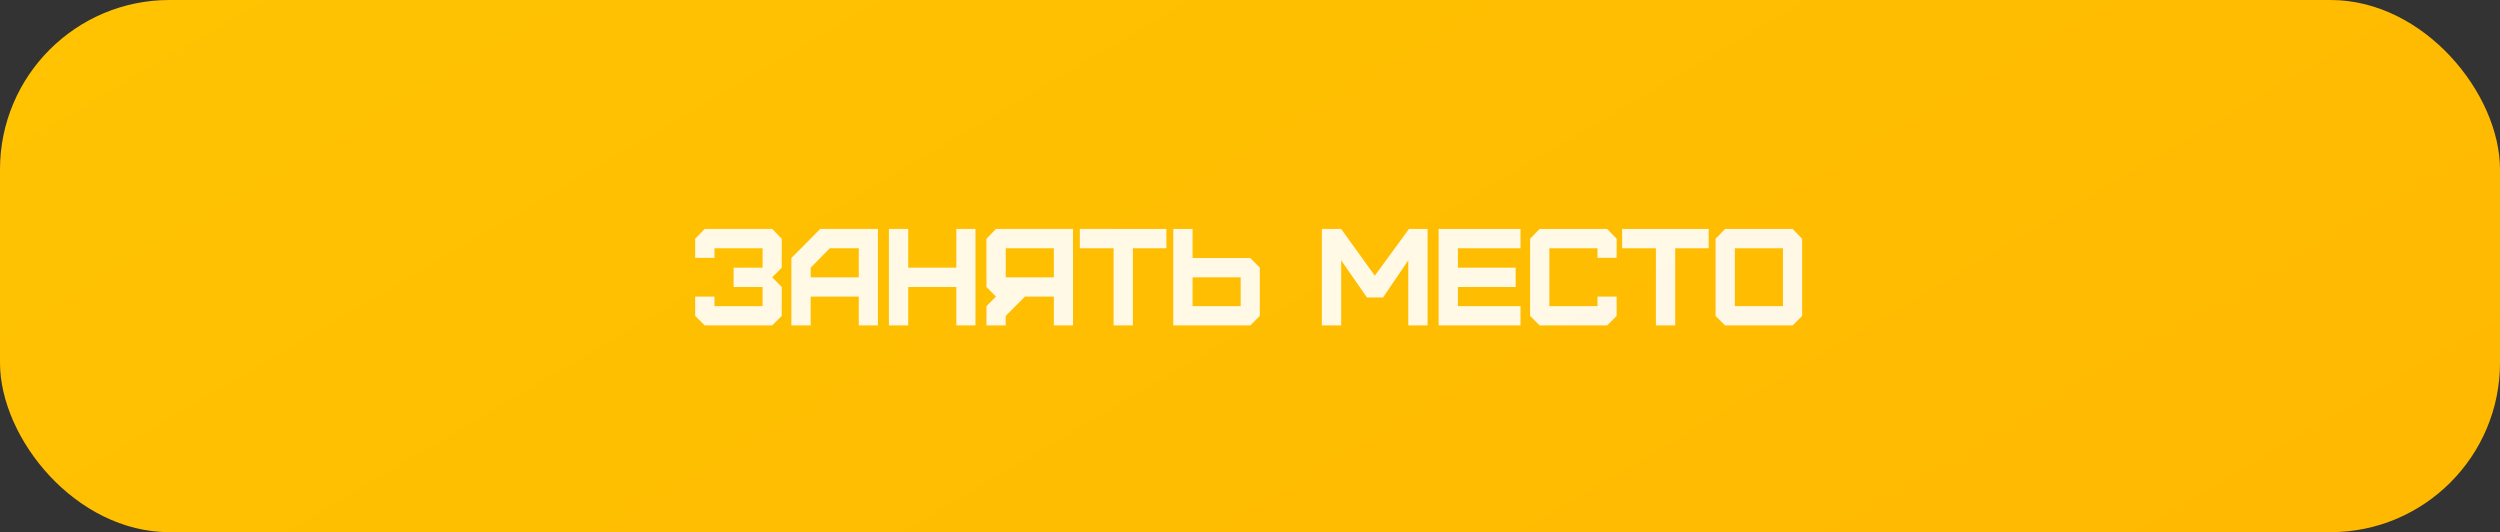
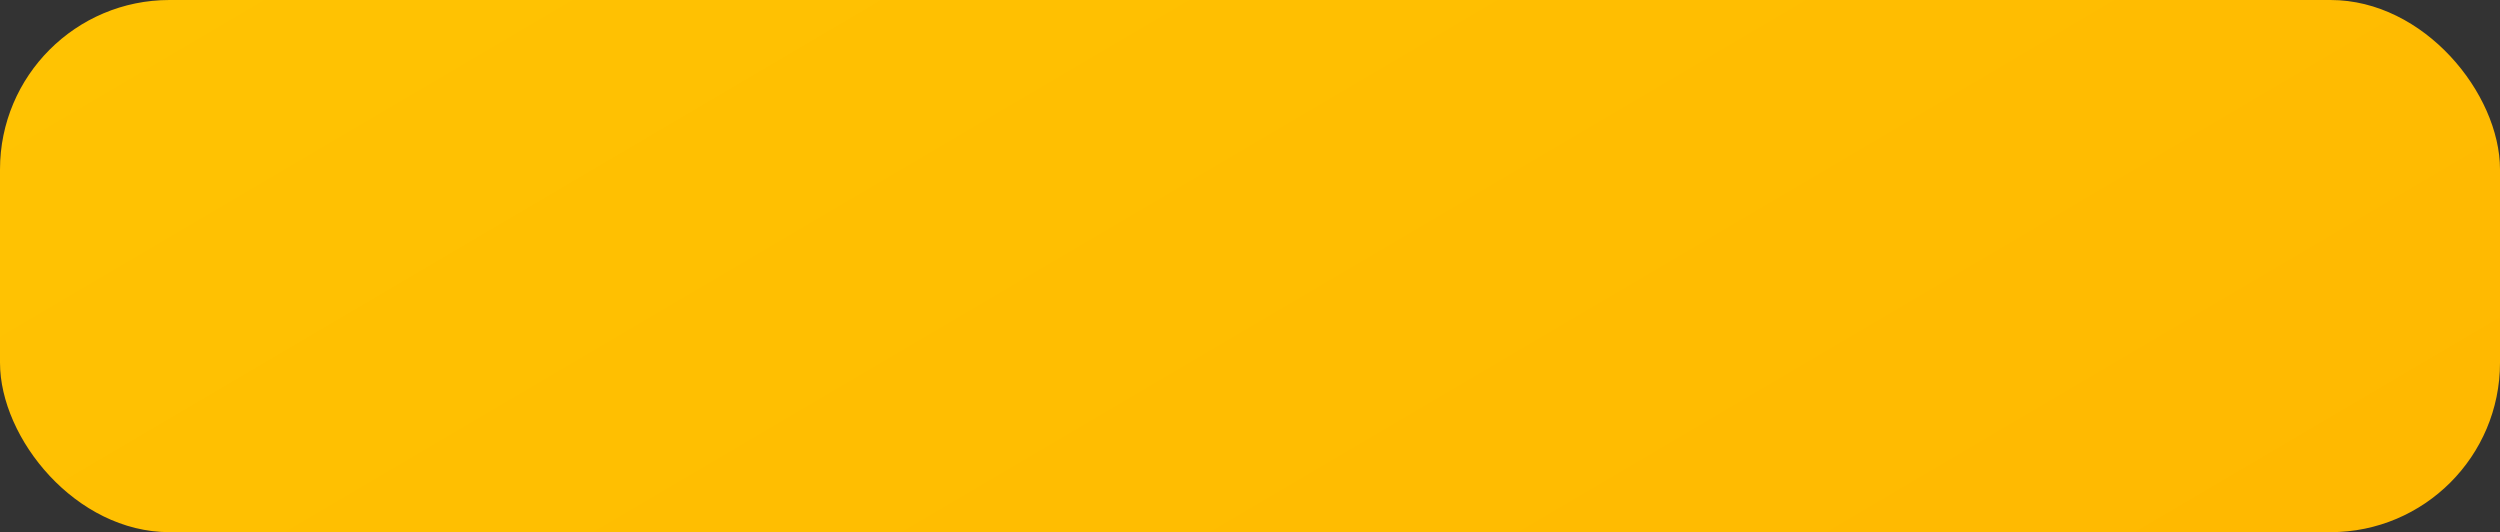
<svg xmlns="http://www.w3.org/2000/svg" width="653" height="139" viewBox="0 0 653 139" fill="none">
  <rect x="0" y="0" width="653" height="139" fill="#333333" stroke="none" />
  <rect width="653" height="139" rx="44.269" fill="url(#paint0_linear_3326_119)" />
-   <path opacity="0.9" d="M201.704 85H184.064L181.58 82.516V77.476H186.62V79.96H199.184V74.956H191.624V69.916H199.184V64.84H186.62V67.36H181.58V62.356L184.064 59.8H201.704L204.188 62.356V69.916L201.704 72.436L204.188 74.956V82.516L201.704 85ZM211.748 72.436H224.312V64.84H216.752L211.748 69.916V72.436ZM211.748 85H206.708V67.396L214.232 59.8H229.316V85H224.312V77.476H211.748V85ZM237.228 85H232.188V59.8H237.228V69.916H249.792V59.8H254.796V85H249.792V74.956H237.228V85ZM262.7 72.436H275.264V64.84H262.7V72.436ZM262.7 85H257.66V79.96L260.144 77.476L257.66 74.956V62.356L260.144 59.8H280.268V85H275.264V77.476H267.704L262.7 82.516V85ZM295.911 85H290.871V64.84H282.051V59.8H304.659V64.84H295.911V85ZM311.498 79.96H324.062V72.436H311.498V79.96ZM326.582 85H306.458V59.8H311.498V67.396H326.582L329.066 69.916V82.516L326.582 85ZM350.312 85H345.272V59.8H350.312L359.096 72.004L368.024 59.8H372.884V85H367.844V68.008L361.256 77.692H357.044L350.312 68.008V85ZM397.154 85H375.77V59.8H397.154V64.84H380.81V69.916H395.894V74.956H380.81V79.96H397.154V85ZM419.784 85H402.144L399.66 82.516V62.356L402.144 59.8H419.784L422.268 62.356V67.36H417.264V64.84H404.7V79.96H417.264V77.476H422.268V82.516L419.784 85ZM437.56 85H432.52V64.84H423.7V59.8H446.308V64.84H437.56V85ZM453.147 79.96H465.711V64.84H453.147V79.96ZM468.231 85H450.591L448.107 82.516V62.356L450.591 59.8H468.231L470.715 62.356V82.516L468.231 85Z" fill="white" />
  <defs>
    <linearGradient id="paint0_linear_3326_119" x1="210.993" y1="-154.56" x2="500.818" y2="338.173" gradientUnits="userSpaceOnUse">
      <stop stop-color="#FFC402" />
      <stop offset="1" stop-color="#FFB600" />
    </linearGradient>
  </defs>
</svg>